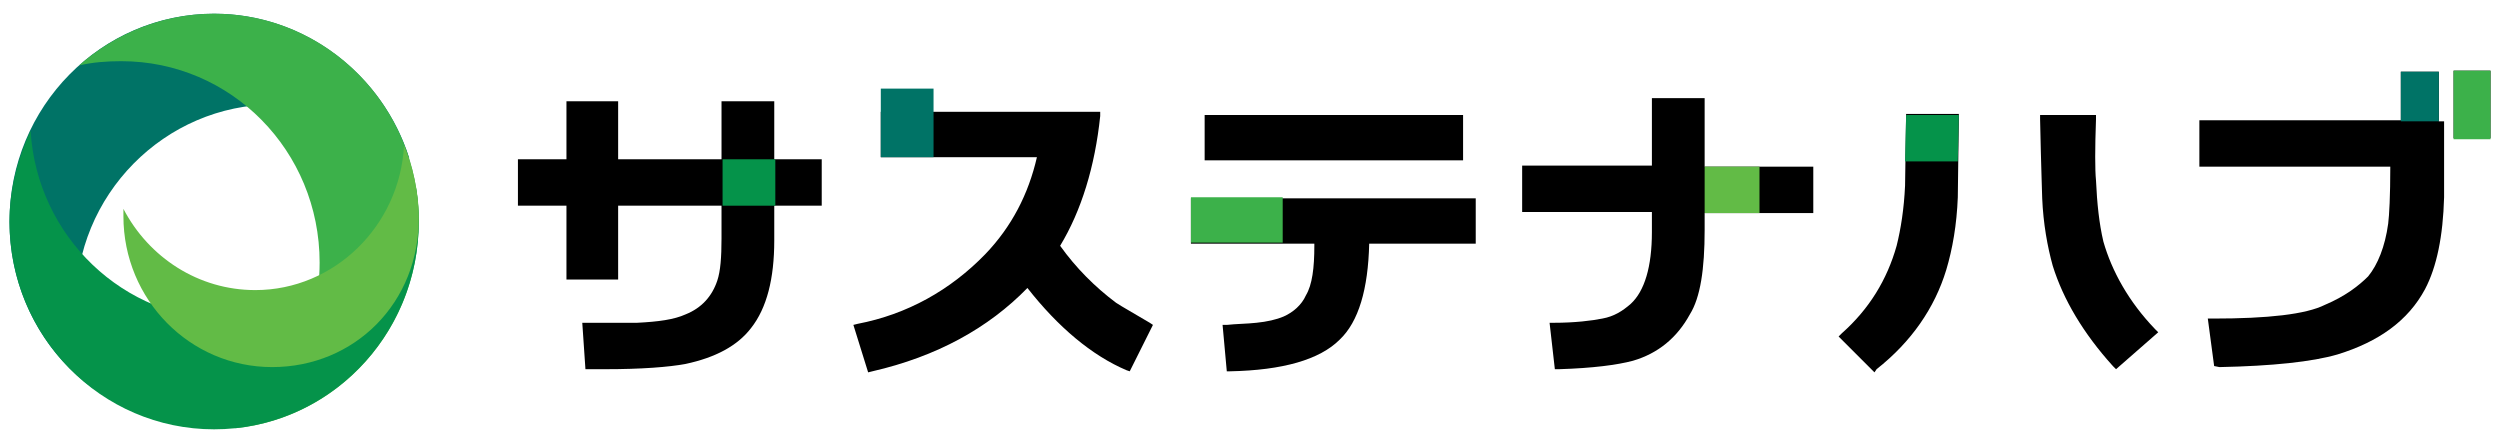
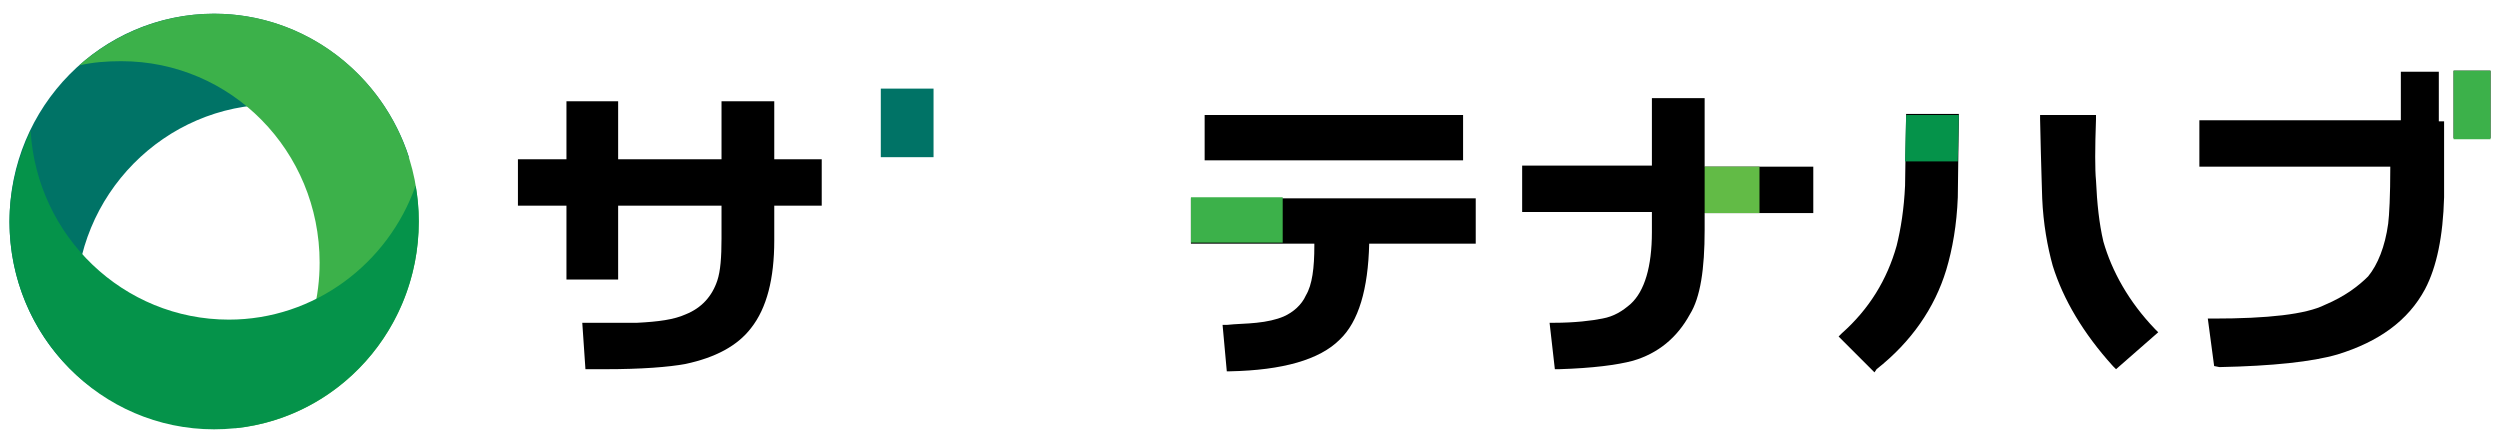
<svg xmlns="http://www.w3.org/2000/svg" version="1.1" id="Layer_1" x="0px" y="0px" width="237" height="42" viewBox="0 0 237 42" enable-background="new 0 0 237 42" xml:space="preserve">
  <g>
    <g>
      <path fill="#007366" d="M26,9.9c4.9,0,9.4,1.9,12.8,5.1C36.3,7.1,28.9,1.3,20.3,1.3C9.6,1.3,0.9,10.1,0.9,21    c0,6.5,3.1,12.3,7.9,15.8c-1-2.4-1.6-5-1.6-7.8C7.1,18.5,15.6,9.9,26,9.9z" />
      <path fill="#3CB14A" d="M39.7,21c0-10.9-8.7-19.7-19.4-19.7c-4.9,0-9.4,1.9-12.8,4.9c1.3-0.3,2.6-0.4,4-0.4    c10.4,0,18.8,8.5,18.8,19.1c0,6.5-3.2,12.2-8,15.7C32.1,39.6,39.7,31.2,39.7,21z" />
      <path fill="#05934A" d="M21.7,30.3c-10,0-18.2-7.9-18.8-17.9c-1.2,2.6-2,5.5-2,8.6c0,10.9,8.7,19.7,19.4,19.7S39.7,31.9,39.7,21    c0-1.2-0.1-2.3-0.3-3.4C36.8,25,29.8,30.3,21.7,30.3z" />
-       <path fill="#62BB46" d="M38.3,13.8c-0.4,7.6-6.6,13.7-14.1,13.7c-5.4,0-10.1-3.1-12.5-7.7c0,0.2,0,0.5,0,0.7    c0,7.9,6.3,14.3,14.1,14.3s14-6.1,13.9-14.3C39.7,18.2,39.1,15.7,38.3,13.8z" />
    </g>
    <g>
      <g>
        <path d="M57.4,35c-0.5,0-1,0-1.5,0h-0.4l-0.3-4.4h0.4c2.1,0,3.7,0,4.8,0c2-0.1,3.5-0.3,4.6-0.8c1.5-0.6,2.5-1.7,3-3.2     c0.3-0.9,0.4-2.2,0.4-4v-3.1h-9.8v7h-4.9v-7h-4.6v-4.4h4.6V9.6h4.9v5.5h9.8V9.6h5v5.5h4.5v4.4h-4.5v3.3c0,3.6-0.7,6.4-2.2,8.3     c-1.3,1.7-3.4,2.8-6.2,3.4C63.4,34.8,60.8,35,57.4,35z" />
      </g>
      <g>
-         <path d="M82.3,35.3l-1.4-4.5l0.4-0.1c4.7-0.9,8.8-3.2,12.1-6.6c2.5-2.6,4.1-5.7,4.9-9.2H83.5v-4.3h20.8V11     c-0.5,4.8-1.8,9-3.8,12.3c1.5,2.1,3.3,3.9,5.3,5.4c0.6,0.4,1.7,1,3.2,1.9l0.3,0.2l-2.2,4.4l-0.3-0.1c-3.3-1.4-6.5-4.1-9.4-7.8     c-3.7,3.8-8.6,6.5-14.7,7.9L82.3,35.3z" />
-       </g>
+         </g>
      <g>
        <path d="M116.3,35.2l-0.4-4.4h0.4c0.9-0.1,1.9-0.1,2.8-0.2c1-0.1,1.9-0.3,2.6-0.6c0.9-0.4,1.7-1.1,2.1-2c0.6-1,0.8-2.6,0.8-4.7     v-0.2h-11.7v-4.3h27v4.3h-10.1c-0.1,4.3-1,7.4-2.8,9.1c-1.9,1.9-5.4,2.9-10.4,3C116.6,35.2,116.3,35.2,116.3,35.2z M138.7,15.2     h-24.5v-4.3h24.5V15.2z" />
      </g>
      <g>
        <path d="M147.4,35l-0.5-4.4h0.4c2,0,3.6-0.2,4.6-0.4c1.1-0.2,1.9-0.7,2.7-1.4c1.3-1.2,2-3.5,2-6.8v-1.9h-12.3v-4.4h12.3V9.3h5     v6.5h10.3v4.4h-10.3v1.6c0,3.7-0.4,6.4-1.4,8c-1.2,2.2-3,3.7-5.4,4.4c-1.5,0.4-3.8,0.7-7,0.8C147.8,35,147.4,35,147.4,35z" />
      </g>
      <path d="M177.7,35.3l-3.4-3.4l0.3-0.3c2.6-2.3,4.3-5.1,5.2-8.3c0.4-1.6,0.7-3.5,0.8-5.7l0.1-6.8h5l-0.1,7.9    c-0.1,2.6-0.5,4.9-1.1,6.9c-1.1,3.6-3.3,6.8-6.6,9.4L177.7,35.3z M200.6,35l-0.3-0.3c-2.8-3.1-4.7-6.3-5.7-9.5    c-0.5-1.8-0.9-4-1-6.4c0-0.3-0.1-2.7-0.2-7.5v-0.4h5.3v0.4c-0.1,2.8-0.1,4.8,0,5.8c0.1,2.2,0.3,4.1,0.7,5.8    c0.8,2.8,2.4,5.7,4.9,8.3l0.3,0.3L200.6,35z" />
      <g>
        <path d="M209.9,34.7l-0.6-4.5h0.5c5.2,0,8.8-0.4,10.6-1.3c1.9-0.8,3.2-1.8,4.1-2.7c0.9-1.1,1.6-2.8,1.9-5     c0.1-0.8,0.2-2.6,0.2-5.4h-18.1v-4.4h19.1V6.8h3.6v4.7h0.5v7.2c-0.1,3.7-0.7,6.6-1.8,8.7c-1.6,3-4.4,5-8.3,6.2     c-2.4,0.7-6.2,1.1-11.2,1.2L209.9,34.7z M236.1,13.1h-3.5V6.7h3.5V13.1z" />
      </g>
-       <rect x="68.5" y="15.1" fill="#05934A" width="5" height="4.4" />
-       <rect x="227.6" y="6.8" fill="#007366" width="3.6" height="4.7" />
      <rect x="112.9" y="18.7" fill="#3CB14A" width="8.7" height="4.3" />
      <rect x="161.6" y="15.8" fill="#62BB46" width="5.2" height="4.4" />
      <rect x="83.5" y="8.4" fill="#007366" width="5" height="6.5" />
      <rect x="232.6" y="6.7" fill="#3CB14A" width="3.5" height="6.5" />
      <polygon fill="#05934A" points="185.6,15.3 185.7,10.9 180.7,10.9 180.6,15.3   " />
    </g>
  </g>
</svg>